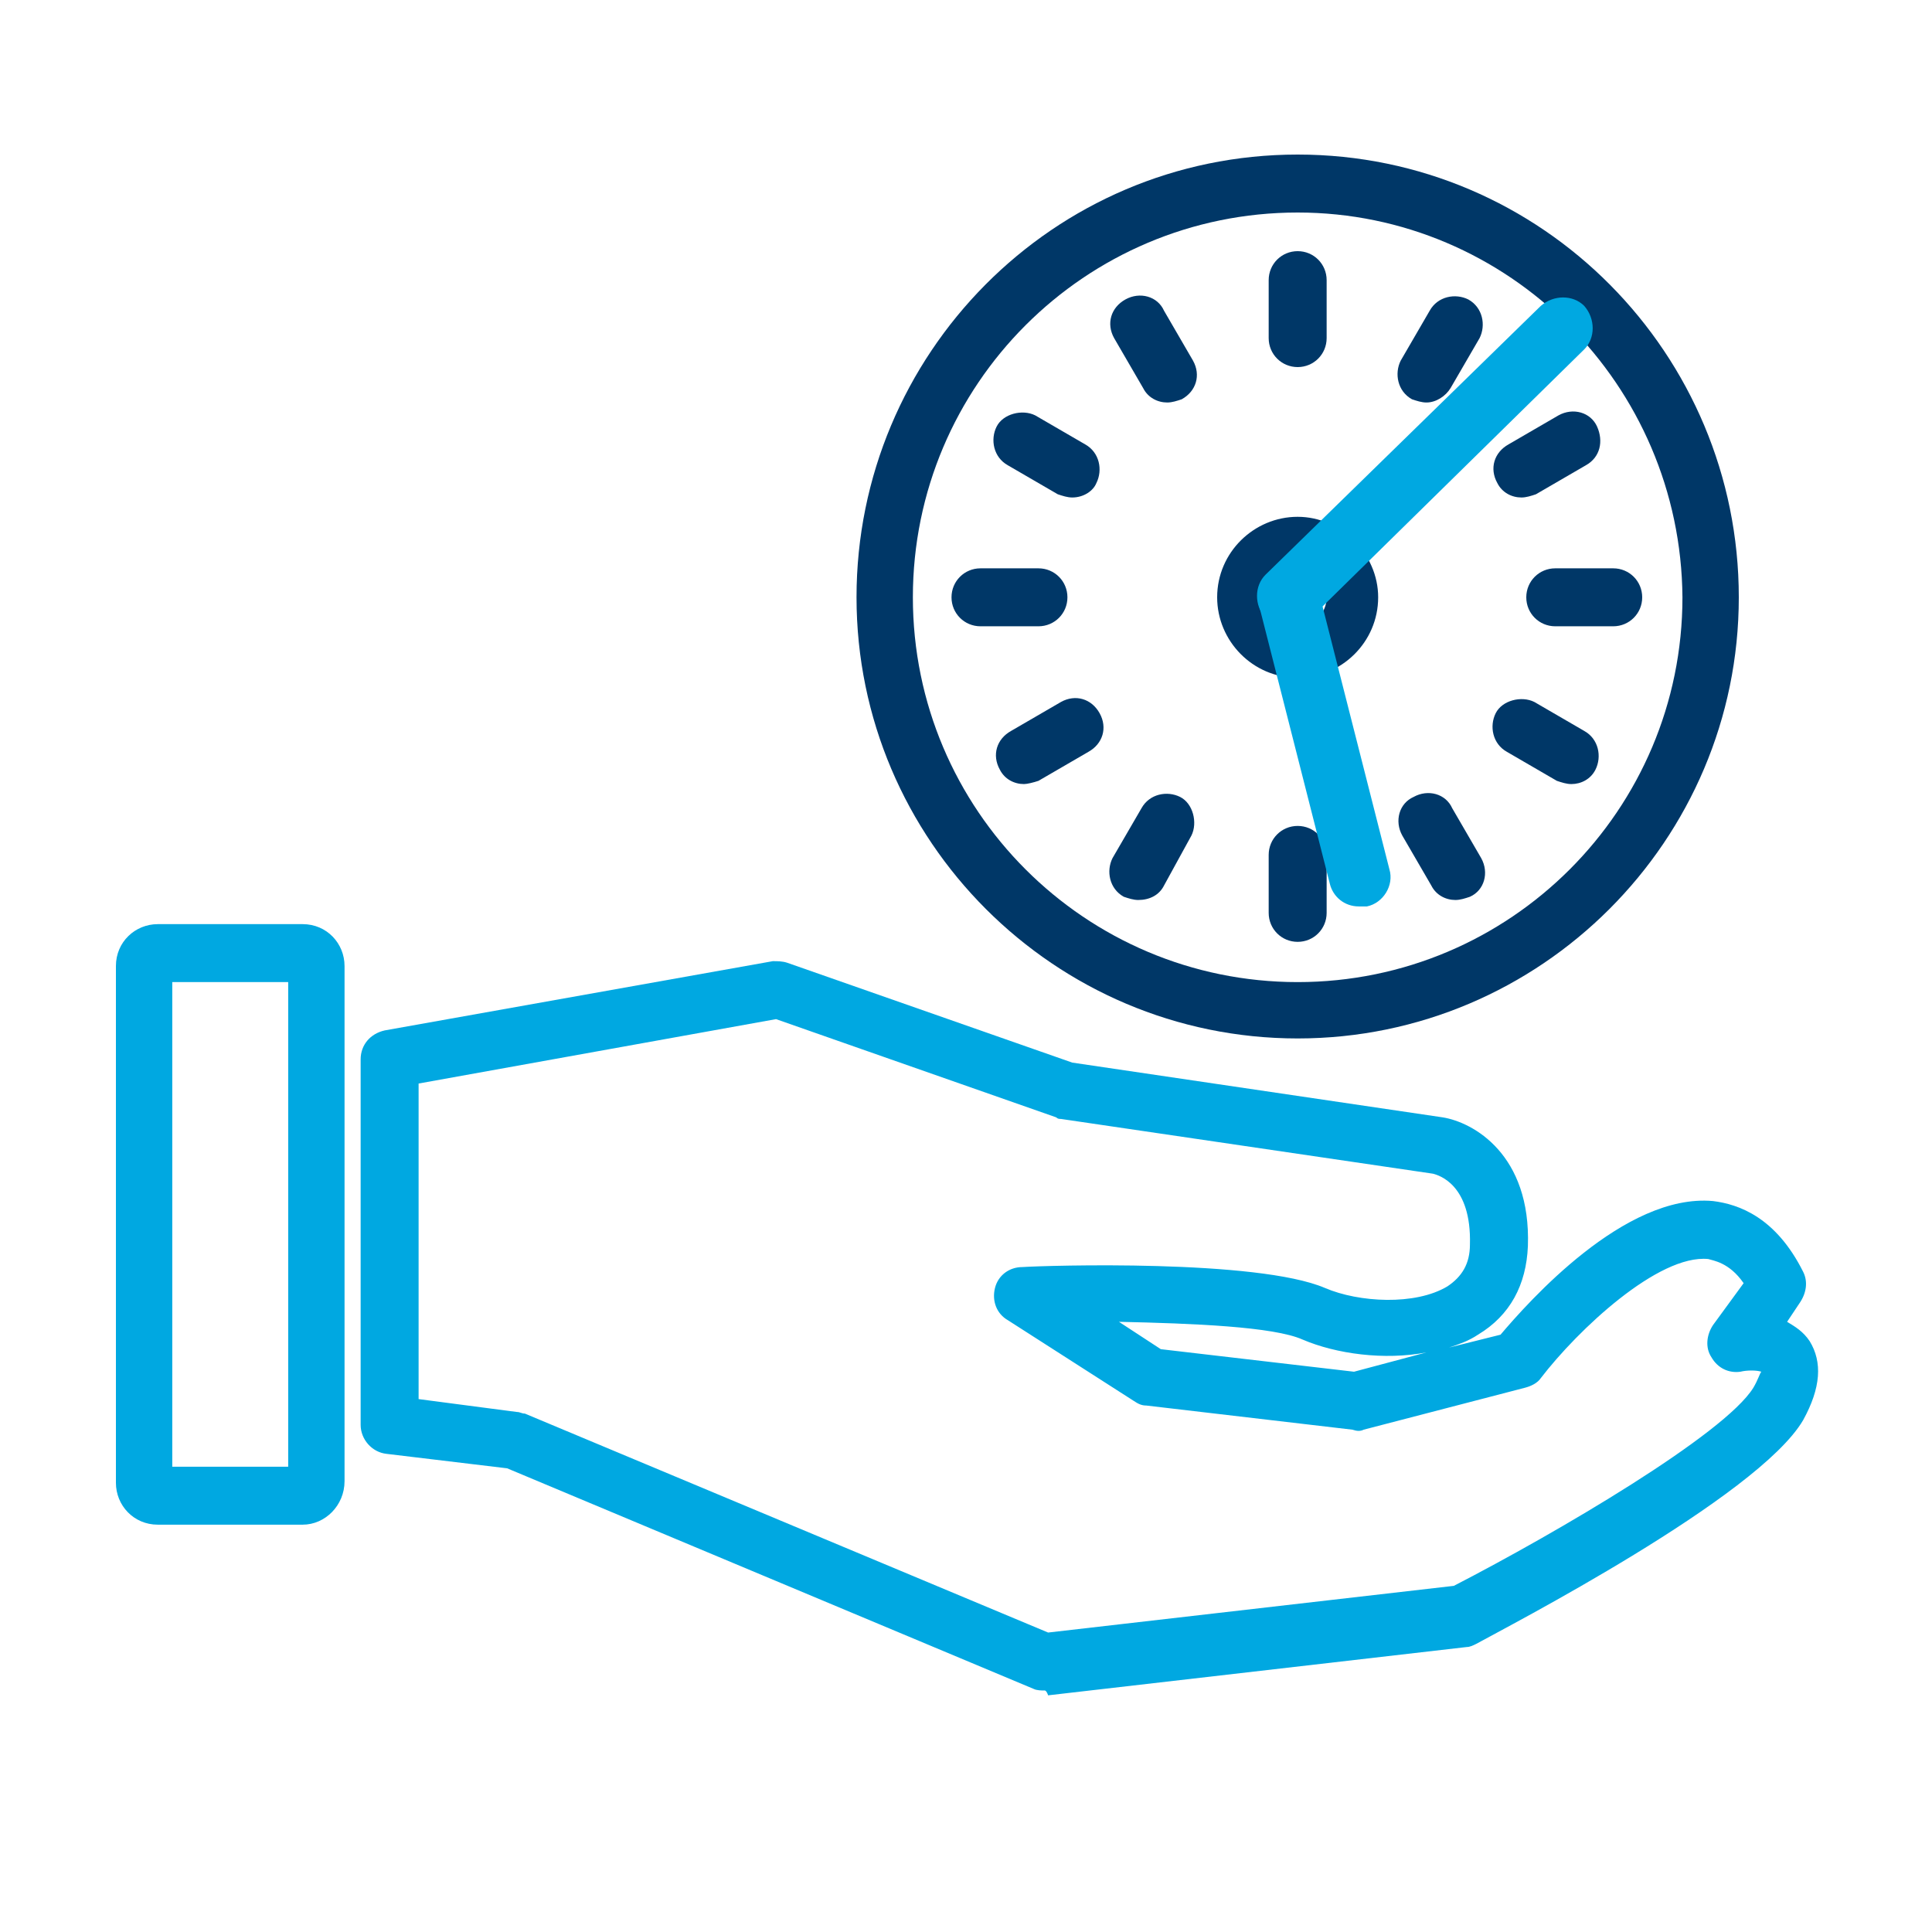
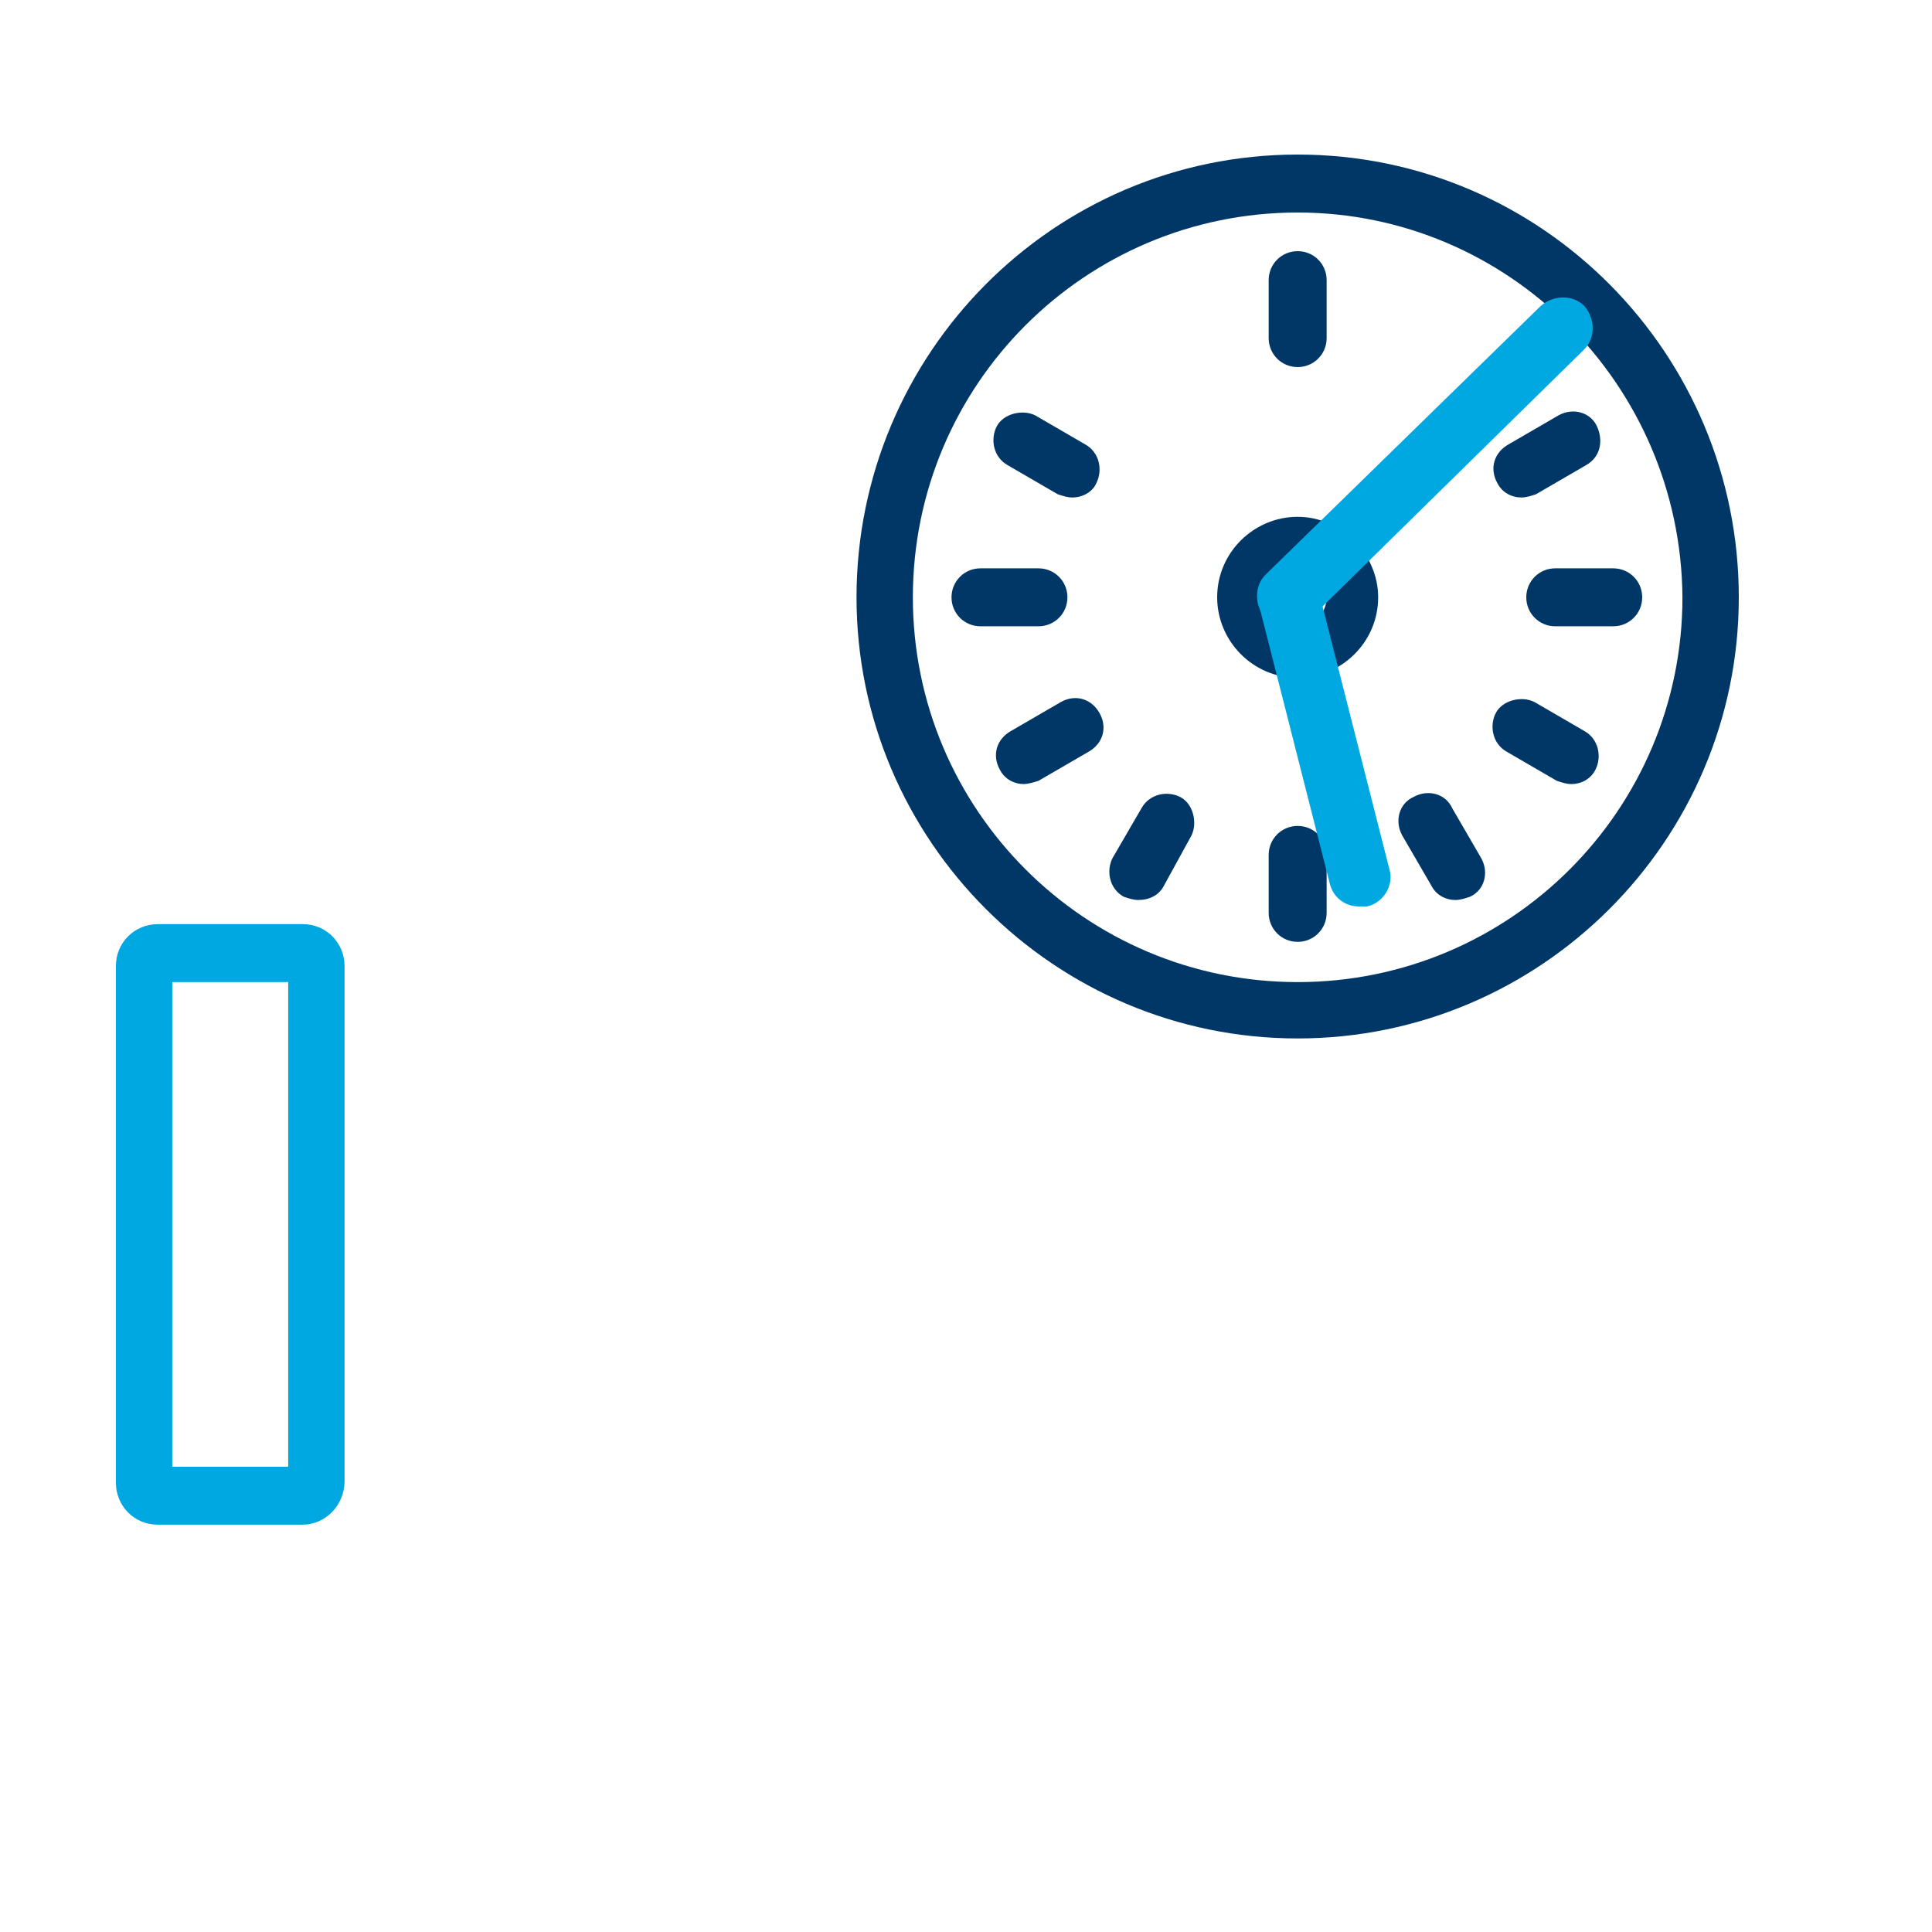
<svg xmlns="http://www.w3.org/2000/svg" version="1.1" id="Layer_1" x="0px" y="0px" viewBox="0 0 120 120" style="enable-background:new 0 0 120 120;" xml:space="preserve">
  <style type="text/css">
	.st0{fill:#00A8E1;}
	.st1{fill:none;}
	.st2{fill:#003767;}
</style>
  <g>
    <g>
      <path class="st0" d="M18.8,94.7h-9c-1.5,0-2.6-1.2-2.6-2.6V60c0-1.5,1.2-2.6,2.6-2.6h9c1.5,0,2.6,1.2,2.6,2.6v32    C21.4,93.5,20.2,94.7,18.8,94.7z M10.7,91.1h7.2V61h-7.2V91.1z" />
-       <path class="st0" d="M64.9,105c-0.2,0-0.5,0-0.7-0.1L31.5,91.2L24,90.3c-0.9-0.1-1.6-0.9-1.6-1.8V65.8c0-0.9,0.6-1.6,1.5-1.8    L48,59.7c0.3,0,0.6,0,0.9,0.1l17.7,6.2l23,3.4c1.9,0.3,5.5,2.3,5.3,8c-0.1,2.4-1.1,4.3-3.1,5.5c-0.6,0.4-1.2,0.6-1.8,0.8l3.2-0.8    c1.7-2,7.7-8.8,13.2-8.3c1.6,0.2,3.9,1,5.6,4.4c0.3,0.6,0.2,1.3-0.2,1.9l-0.8,1.2c0.5,0.3,1,0.6,1.4,1.2c0.8,1.3,0.7,2.9-0.4,4.9    c-2.8,4.8-18.5,12.9-20.3,13.9c-0.2,0.1-0.4,0.2-0.6,0.2l-26,3C65,105,64.9,105,64.9,105z M26,86.9l6.1,0.8c0.2,0,0.3,0.1,0.5,0.1    l32.5,13.6l25.2-2.9c6.4-3.3,16.8-9.4,18.6-12.3c0.3-0.5,0.4-0.9,0.5-1c-0.3-0.1-0.9-0.1-1.3,0c-0.7,0.1-1.4-0.2-1.8-0.9    c-0.4-0.6-0.3-1.4,0.1-2l1.9-2.6c-0.9-1.3-1.9-1.4-2.2-1.5c-3.1-0.3-8.1,4.4-10.4,7.4c-0.2,0.3-0.6,0.5-1,0.6l-10,2.6    c-0.2,0.1-0.4,0.1-0.7,0l-12.8-1.5c-0.3,0-0.5-0.1-0.8-0.3L62.6,82c-0.7-0.4-1-1.2-0.8-2c0.2-0.8,0.9-1.3,1.7-1.3    c1.5-0.1,14.6-0.5,18.8,1.3c2.1,0.9,5.6,1.1,7.6-0.1c0.9-0.6,1.4-1.4,1.4-2.6c0.1-3.7-1.9-4.3-2.3-4.4l-23.1-3.4    c-0.1,0-0.2,0-0.3-0.1l-17.4-6.1l-22.2,4L26,86.9L26,86.9z M72.1,83.8l12,1.4l4.5-1.2c-2.6,0.5-5.6,0.1-7.7-0.8    c-1.8-0.8-6.8-1-11.4-1.1L72.1,83.8z" />
    </g>
  </g>
  <rect x="53.8" y="10.3" class="st1" width="53.5" height="53.5" />
  <path class="st2" d="M80.6,64.5c-15.1,0-27.4-12.3-27.4-27.4S65.4,9.6,80.6,9.6S108,22,108,37.1C108,52.2,95.7,64.5,80.6,64.5z   M80.6,13.2c-13.2,0-23.9,10.7-23.9,23.9S67.4,61,80.6,61s23.9-10.7,23.9-23.9C104.4,23.9,93.7,13.2,80.6,13.2z" />
  <path class="st2" d="M80.6,22.8c-1,0-1.8-0.8-1.8-1.8v-3.6c0-1,0.8-1.8,1.8-1.8s1.8,0.8,1.8,1.8V21C82.4,22,81.6,22.8,80.6,22.8z" />
-   <path class="st2" d="M72.5,25c-0.6,0-1.2-0.3-1.5-0.9L69.2,21c-0.5-0.9-0.2-1.9,0.7-2.4c0.9-0.5,2-0.2,2.4,0.7l1.8,3.1  c0.5,0.9,0.2,1.9-0.7,2.4C73.1,24.9,72.8,25,72.5,25z" />
  <path class="st2" d="M66.6,30.9c-0.3,0-0.6-0.1-0.9-0.2l-3.1-1.8c-0.9-0.5-1.1-1.6-0.7-2.4s1.6-1.1,2.4-0.7l3.1,1.8  c0.9,0.5,1.1,1.6,0.7,2.4C67.9,30.5,67.3,30.9,66.6,30.9z" />
  <path class="st2" d="M64.5,38.9h-3.6c-1,0-1.8-0.8-1.8-1.8c0-1,0.8-1.8,1.8-1.8h3.6c1,0,1.8,0.8,1.8,1.8  C66.3,38.1,65.5,38.9,64.5,38.9z" />
  <path class="st2" d="M63.6,48.7c-0.6,0-1.2-0.3-1.5-0.9c-0.5-0.9-0.2-1.9,0.7-2.4l3.1-1.8c0.9-0.5,1.9-0.2,2.4,0.7  c0.5,0.9,0.2,1.9-0.7,2.4l-3.1,1.8C64.2,48.6,63.8,48.7,63.6,48.7z" />
  <path class="st2" d="M70.7,55.9c-0.3,0-0.6-0.1-0.9-0.2c-0.9-0.5-1.1-1.6-0.7-2.4l1.8-3.1c0.5-0.9,1.6-1.1,2.4-0.7s1.1,1.6,0.7,2.4  L72.3,55C72,55.6,71.4,55.9,70.7,55.9z" />
  <path class="st2" d="M80.6,58.5c-1,0-1.8-0.8-1.8-1.8v-3.6c0-1,0.8-1.8,1.8-1.8s1.8,0.8,1.8,1.8v3.6C82.4,57.7,81.6,58.5,80.6,58.5z  " />
  <path class="st2" d="M90.4,55.9c-0.6,0-1.2-0.3-1.5-0.9l-1.8-3.1c-0.5-0.9-0.2-2,0.7-2.4c0.9-0.5,2-0.2,2.4,0.7l1.8,3.1  c0.5,0.9,0.2,2-0.7,2.4C91,55.8,90.7,55.9,90.4,55.9z" />
  <path class="st2" d="M97.6,48.7c-0.3,0-0.6-0.1-0.9-0.2l-3.1-1.8c-0.9-0.5-1.1-1.6-0.7-2.4s1.6-1.1,2.4-0.7l3.1,1.8  c0.9,0.5,1.1,1.6,0.7,2.4C98.8,48.4,98.2,48.7,97.6,48.7z" />
  <path class="st2" d="M100.2,38.9h-3.6c-1,0-1.8-0.8-1.8-1.8c0-1,0.8-1.8,1.8-1.8h3.6c1,0,1.8,0.8,1.8,1.8  C102,38.1,101.2,38.9,100.2,38.9z" />
  <path class="st2" d="M94.5,30.9c-0.6,0-1.2-0.3-1.5-0.9c-0.5-0.9-0.2-1.9,0.7-2.4l3.1-1.8c0.9-0.5,2-0.2,2.4,0.7s0.2,1.9-0.7,2.4  l-3.1,1.8C95.1,30.8,94.8,30.9,94.5,30.9z" />
-   <path class="st2" d="M88.6,25c-0.3,0-0.6-0.1-0.9-0.2c-0.9-0.5-1.1-1.6-0.7-2.4l1.8-3.1c0.5-0.9,1.6-1.1,2.4-0.7  c0.9,0.5,1.1,1.6,0.7,2.4l-1.8,3.1C89.8,24.6,89.2,25,88.6,25z" />
  <path class="st2" d="M80.6,42.1c-2.8,0-5-2.3-5-5c0-2.8,2.3-5,5-5s5,2.3,5,5C85.6,39.9,83.3,42.1,80.6,42.1z M80.6,35.3  c-1,0-1.8,0.8-1.8,1.8s0.8,1.8,1.8,1.8c1,0,1.8-0.8,1.8-1.8S81.6,35.3,80.6,35.3z" />
  <g>
    <path class="st0" d="M80,39c-0.5,0-1-0.2-1.4-0.6c-0.7-0.8-0.7-2,0-2.7l17.1-16.7c0.8-0.7,2-0.7,2.7,0c0.7,0.8,0.7,2,0,2.7   L81.4,38.4C81,38.8,80.5,39,80,39z" />
    <path class="st0" d="M84.4,56.3c-0.9,0-1.6-0.6-1.8-1.4l-4.4-17.3c-0.3-1,0.4-2.1,1.4-2.3c1-0.3,2.1,0.4,2.3,1.4l4.4,17.3   c0.3,1-0.4,2.1-1.4,2.3C84.7,56.3,84.5,56.3,84.4,56.3z" />
  </g>
</svg>